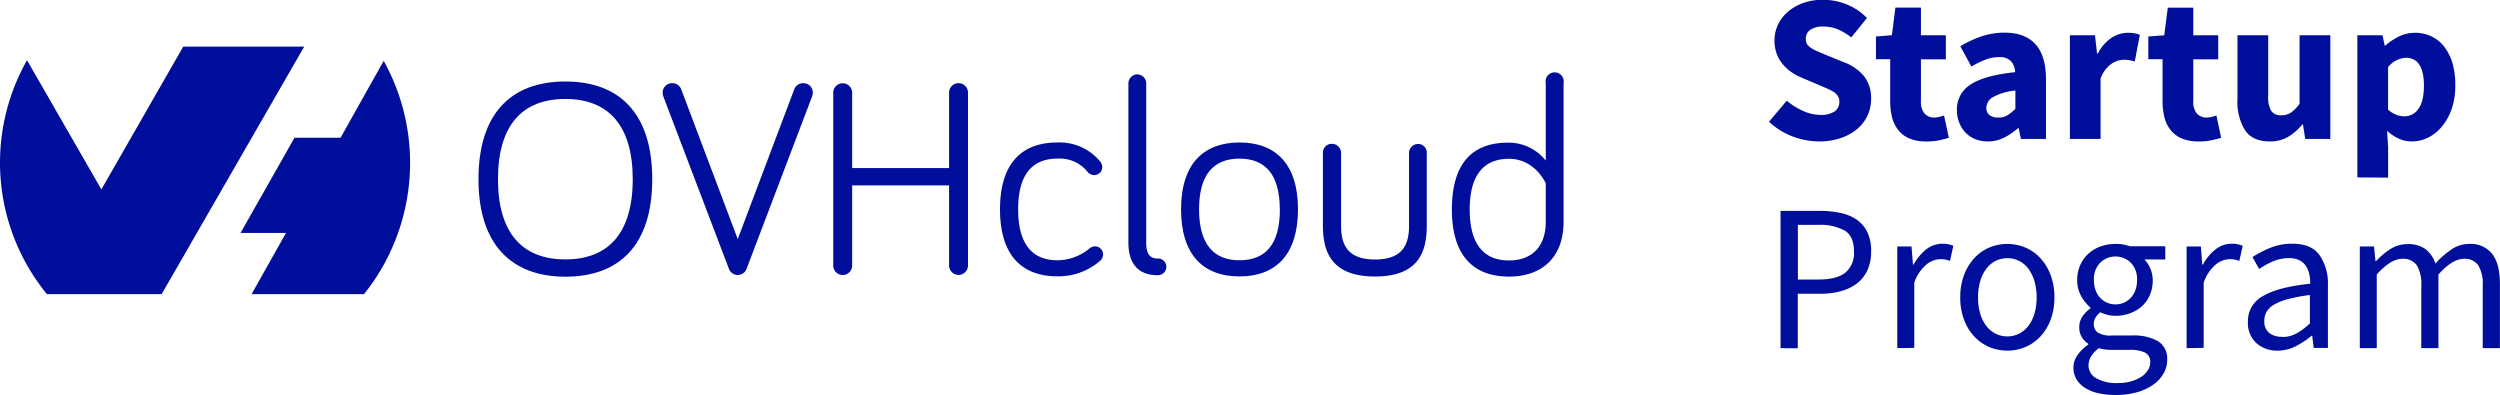
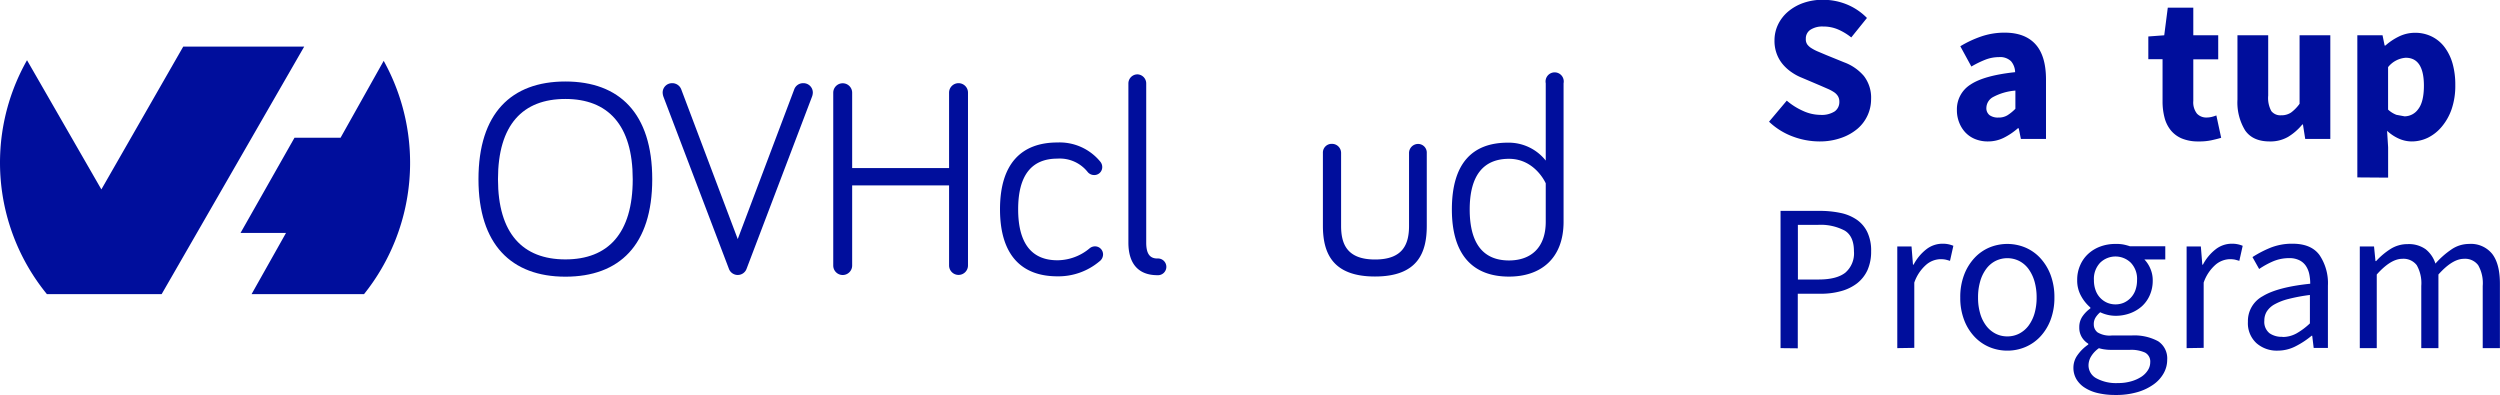
<svg xmlns="http://www.w3.org/2000/svg" id="Calque_1" data-name="Calque 1" viewBox="0 0 549.72 86.85">
  <defs>
    <style>.cls-1,.cls-2{fill:#000e9c;}.cls-1{fill-rule:evenodd;}</style>
  </defs>
  <path class="cls-1" d="M138.47,49.6a46.21,46.21,0,0,1-4.31,51.31H109.43L117,87.46H107l11.87-20.94H129l9.49-16.92ZM89.63,100.91H64.42a45.68,45.68,0,0,1-4.37-51.43L76.4,77.89l18-31.4H121l-31.33,54.4h0l0,0Z" transform="translate(-54.11 -36.24)" />
  <path class="cls-2" d="M159.32,75.65c0-14.51,7.23-21.49,19.11-21.49s19.1,7,19.1,21.49-7.23,21.43-19.1,21.43S159.32,90,159.32,75.65Zm4.29,0c0,11.94,5.45,17.63,14.82,17.63s14.81-5.69,14.81-17.63S187.79,58,178.43,58,163.61,63.65,163.61,75.65Z" transform="translate(-54.11 -36.24)" />
  <path class="cls-2" d="M228.76,55.87a2.08,2.08,0,0,1,2-1.34,2.06,2.06,0,0,1,2.08,2.08,2.78,2.78,0,0,1-.19.92L218.29,95.3a2.07,2.07,0,0,1-3.92,0L200,57.53a3.1,3.1,0,0,1-.18-.92,2.06,2.06,0,0,1,2.08-2.08,2.11,2.11,0,0,1,2,1.34l12.43,32.94Z" transform="translate(-54.11 -36.24)" />
  <path class="cls-2" d="M241.49,77V94.63a2.08,2.08,0,0,1-4.16,0v-38a2.08,2.08,0,0,1,4.16,0V73.2H262.8V56.61a2.08,2.08,0,1,1,4.16,0v38a2.08,2.08,0,1,1-4.16,0V77Z" transform="translate(-54.11 -36.24)" />
  <path class="cls-2" d="M286.62,67.57a11.55,11.55,0,0,1,9.43,4.22,1.83,1.83,0,0,1,.43,1.17,1.74,1.74,0,0,1-1.78,1.77,1.83,1.83,0,0,1-1.47-.73,7.83,7.83,0,0,0-6.61-2.88c-5.63,0-8.63,3.61-8.63,11.14s3,11.21,8.63,11.21a11.11,11.11,0,0,0,7.1-2.64,1.87,1.87,0,0,1,1.17-.42,1.77,1.77,0,0,1,1.77,1.77,1.9,1.9,0,0,1-.79,1.53A14,14,0,0,1,286.62,97C278.72,97,274,92.3,274,82.26S278.72,67.57,286.62,67.57Z" transform="translate(-54.11 -36.24)" />
  <path class="cls-2" d="M306.15,54.59v35c0,2.45.8,3.49,2.45,3.49a1.84,1.84,0,1,1,0,3.67c-4.1,0-6.37-2.45-6.37-7.16v-35a2,2,0,0,1,2-2A2,2,0,0,1,306.15,54.59Z" transform="translate(-54.11 -36.24)" />
-   <path class="cls-2" d="M339.52,82.26c0,10-4.89,14.76-12.85,14.76s-12.86-4.72-12.86-14.76,5-14.69,12.86-14.69S339.52,72.22,339.52,82.26Zm-4,0c0-7.71-3.24-11.14-8.87-11.14s-8.88,3.43-8.88,11.14,3.24,11.21,8.88,11.21S335.54,90.1,335.54,82.26Z" transform="translate(-54.11 -36.24)" />
  <path class="cls-2" d="M349,69.89v16c0,4,1.29,7.41,7.47,7.41s7.47-3.42,7.47-7.41v-16a2,2,0,0,1,2-2,1.91,1.91,0,0,1,1.9,2v16c0,5.82-1.9,11.15-11.39,11.15S345,91.69,345,85.87v-16a1.92,1.92,0,0,1,1.95-2A2,2,0,0,1,349,69.89Z" transform="translate(-54.11 -36.24)" />
  <path class="cls-2" d="M394,71.55v-17a2,2,0,1,1,3.92,0V85c0,8.08-5,12.06-12,12.06-7.9,0-12.56-4.72-12.56-14.76s4.41-14.69,12.31-14.69A10.38,10.38,0,0,1,394,71.55Zm0,5s-2.33-5.39-8.08-5.39c-5.58,0-8.64,3.61-8.64,11.14s3,11.21,8.64,11.21c4.71,0,8.08-2.7,8.08-8.51Z" transform="translate(-54.11 -36.24)" />
  <path class="cls-2" d="M454.19,67.34a16.76,16.76,0,0,1-5.86-1.08A15.27,15.27,0,0,1,443.1,63L447,58.37a14.49,14.49,0,0,0,3.56,2.25,9.3,9.3,0,0,0,3.84.88,5.25,5.25,0,0,0,3.16-.78,2.53,2.53,0,0,0,1-2.12,2.32,2.32,0,0,0-.3-1.2,2.93,2.93,0,0,0-.87-.89,8.82,8.82,0,0,0-1.38-.74L454.24,55l-3.91-1.66a11.17,11.17,0,0,1-2.23-1.19,9.69,9.69,0,0,1-1.94-1.73,7.71,7.71,0,0,1-1.35-2.3,8.09,8.09,0,0,1-.51-3,8,8,0,0,1,.78-3.48,8.67,8.67,0,0,1,2.21-2.85,10.62,10.62,0,0,1,3.38-1.91,12.84,12.84,0,0,1,4.3-.69,14,14,0,0,1,5.18,1,13.19,13.19,0,0,1,4.48,3l-3.45,4.28a12.76,12.76,0,0,0-2.94-1.77,8.22,8.22,0,0,0-3.27-.63,4.79,4.79,0,0,0-2.78.72,2.29,2.29,0,0,0-1,2A2,2,0,0,0,451.5,46a3.34,3.34,0,0,0,1,.88,9.64,9.64,0,0,0,1.44.73l1.8.76,3.86,1.57a10.5,10.5,0,0,1,4.35,3,7.79,7.79,0,0,1,1.59,5.11,8.53,8.53,0,0,1-3,6.51,11.1,11.1,0,0,1-3.57,2A14,14,0,0,1,454.19,67.34Z" transform="translate(-54.11 -36.24)" />
-   <path class="cls-2" d="M477.56,67.34A9.25,9.25,0,0,1,474,66.7a6.3,6.3,0,0,1-2.44-1.8,7.26,7.26,0,0,1-1.38-2.78,14,14,0,0,1-.44-3.61V49.26h-3.13v-5l3.5-.28.78-6.07h5.61V44h5.48v5.29h-5.48v9.15a4,4,0,0,0,.81,2.79,2.8,2.8,0,0,0,2.14.85,5,5,0,0,0,1.13-.14,7.84,7.84,0,0,0,1-.32l1.06,4.92c-.61.19-1.34.37-2.16.55A13.14,13.14,0,0,1,477.56,67.34Z" transform="translate(-54.11 -36.24)" />
  <path class="cls-2" d="M491.22,67.34a7.35,7.35,0,0,1-2.83-.53,6.1,6.1,0,0,1-2.14-1.47,6.82,6.82,0,0,1-1.35-2.19,7.26,7.26,0,0,1-.49-2.71,6.4,6.4,0,0,1,3-5.61q3-2,9.8-2.72a3.82,3.82,0,0,0-.9-2.41,3.46,3.46,0,0,0-2.69-.9,8.3,8.3,0,0,0-2.92.55,22,22,0,0,0-3.11,1.52l-2.43-4.46a23.67,23.67,0,0,1,4.62-2.16,15.76,15.76,0,0,1,5.13-.83c2.94,0,5.19.83,6.74,2.51S504,50.2,504,53.72V66.79h-5.52L498,64.44h-.18a14.38,14.38,0,0,1-3.09,2.09A7.74,7.74,0,0,1,491.22,67.34Zm2.3-5.25a3.69,3.69,0,0,0,2-.5,9.84,9.84,0,0,0,1.75-1.43v-4a12.38,12.38,0,0,0-5,1.47,2.79,2.79,0,0,0-1.38,2.3,1.93,1.93,0,0,0,.71,1.64A3.16,3.16,0,0,0,493.52,62.09Z" transform="translate(-54.11 -36.24)" />
-   <path class="cls-2" d="M509.25,66.79V44h5.52l.46,4h.19a8.86,8.86,0,0,1,3-3.45,6.53,6.53,0,0,1,3.49-1.1,9.7,9.7,0,0,1,1.59.11,5.34,5.34,0,0,1,1.13.35l-1.11,5.84a11.52,11.52,0,0,0-1.19-.27,7,7,0,0,0-1.29-.1,4.94,4.94,0,0,0-2.69.92A6.7,6.7,0,0,0,516,53.54V66.79Z" transform="translate(-54.11 -36.24)" />
  <path class="cls-2" d="M537.5,67.34a9.25,9.25,0,0,1-3.61-.64,6.3,6.3,0,0,1-2.44-1.8,7.26,7.26,0,0,1-1.38-2.78,14,14,0,0,1-.44-3.61V49.26H526.5v-5L530,44l.78-6.07h5.61V44h5.48v5.29h-5.48v9.15a4,4,0,0,0,.81,2.79,2.79,2.79,0,0,0,2.14.85,4.84,4.84,0,0,0,1.12-.14,7.55,7.55,0,0,0,1-.32l1.06,4.92c-.62.19-1.34.37-2.17.55A13,13,0,0,1,537.5,67.34Z" transform="translate(-54.11 -36.24)" />
  <path class="cls-2" d="M553.18,67.34q-3.72,0-5.4-2.44a11.77,11.77,0,0,1-1.68-6.76V44h6.76V57.26a6,6,0,0,0,.69,3.41,2.53,2.53,0,0,0,2.16.92,3.77,3.77,0,0,0,2.17-.6,8.66,8.66,0,0,0,1.88-1.93V44h6.76V66.79H561l-.5-3.18h-.14a12.26,12.26,0,0,1-3.15,2.74A7.79,7.79,0,0,1,553.18,67.34Z" transform="translate(-54.11 -36.24)" />
-   <path class="cls-2" d="M572.46,75.25V44H578l.46,2.25h.18a13,13,0,0,1,3-2,8.05,8.05,0,0,1,3.48-.8,8.21,8.21,0,0,1,3.72.83,7.91,7.91,0,0,1,2.81,2.34,11,11,0,0,1,1.77,3.66A17.2,17.2,0,0,1,594,55a15.81,15.81,0,0,1-.8,5.22,12.07,12.07,0,0,1-2.17,3.87A9.4,9.4,0,0,1,588,66.51a8.18,8.18,0,0,1-3.56.83,7,7,0,0,1-2.86-.62A9.39,9.39,0,0,1,579,65l.23,3.63v6.67Zm10.39-13.43a3.69,3.69,0,0,0,3-1.59q1.24-1.59,1.25-5.13,0-6.16-4-6.16A5.47,5.47,0,0,0,579.22,51v9.34a5.64,5.64,0,0,0,1.84,1.15A5.51,5.51,0,0,0,582.85,61.82Z" transform="translate(-54.11 -36.24)" />
+   <path class="cls-2" d="M572.46,75.25V44H578l.46,2.25h.18a13,13,0,0,1,3-2,8.05,8.05,0,0,1,3.48-.8,8.21,8.21,0,0,1,3.72.83,7.91,7.91,0,0,1,2.81,2.34,11,11,0,0,1,1.77,3.66A17.2,17.2,0,0,1,594,55a15.81,15.81,0,0,1-.8,5.22,12.07,12.07,0,0,1-2.17,3.87A9.4,9.4,0,0,1,588,66.51a8.18,8.18,0,0,1-3.56.83,7,7,0,0,1-2.86-.62A9.39,9.39,0,0,1,579,65l.23,3.63v6.67Zm10.39-13.43a3.69,3.69,0,0,0,3-1.59q1.24-1.59,1.25-5.13,0-6.16-4-6.16A5.47,5.47,0,0,0,579.22,51v9.34a5.64,5.64,0,0,0,1.84,1.15Z" transform="translate(-54.11 -36.24)" />
  <path class="cls-2" d="M445.63,112.79V82.61h8.61a22,22,0,0,1,4.62.46,9.84,9.84,0,0,1,3.56,1.5,7,7,0,0,1,2.3,2.73,9.43,9.43,0,0,1,.83,4.19,10,10,0,0,1-.8,4.14,7.84,7.84,0,0,1-2.28,2.9,10.06,10.06,0,0,1-3.52,1.72,16.41,16.41,0,0,1-4.53.58h-5v12Zm3.82-15.09H454c2.64,0,4.59-.5,5.87-1.5a5.6,5.6,0,0,0,1.9-4.71c0-2.18-.66-3.69-2-4.53a11.3,11.3,0,0,0-6-1.27h-4.33Z" transform="translate(-54.11 -36.24)" />
  <path class="cls-2" d="M471.3,112.79V90.43h3.13l.32,4h.14a10.38,10.38,0,0,1,2.78-3.36,5.76,5.76,0,0,1,3.57-1.24,5.86,5.86,0,0,1,2.39.46l-.74,3.31c-.36-.12-.7-.21-1-.28a6.09,6.09,0,0,0-1.15-.09,5,5,0,0,0-3,1.15,9.16,9.16,0,0,0-2.7,4v14.35Z" transform="translate(-54.11 -36.24)" />
  <path class="cls-2" d="M495.5,113.34a10.14,10.14,0,0,1-3.94-.78,9.61,9.61,0,0,1-3.28-2.28A11,11,0,0,1,486,106.6a13.51,13.51,0,0,1-.85-4.94,13.65,13.65,0,0,1,.85-5,11.28,11.28,0,0,1,2.28-3.7,9.53,9.53,0,0,1,3.28-2.3,10.32,10.32,0,0,1,7.87,0,9.57,9.57,0,0,1,3.29,2.3,11.45,11.45,0,0,1,2.28,3.7,13.86,13.86,0,0,1,.85,5,13.72,13.72,0,0,1-.85,4.94,11.14,11.14,0,0,1-2.28,3.68,9.65,9.65,0,0,1-3.29,2.28A10.06,10.06,0,0,1,495.5,113.34Zm0-3.13a5.65,5.65,0,0,0,2.62-.62,6,6,0,0,0,2.05-1.75,8.54,8.54,0,0,0,1.31-2.69,12.6,12.6,0,0,0,.46-3.49,12.82,12.82,0,0,0-.46-3.52,8.82,8.82,0,0,0-1.31-2.74,5.86,5.86,0,0,0-2.05-1.77,5.85,5.85,0,0,0-5.24,0,5.86,5.86,0,0,0-2.05,1.77,8.4,8.4,0,0,0-1.31,2.74,12.45,12.45,0,0,0-.46,3.52,12.24,12.24,0,0,0,.46,3.49,8.13,8.13,0,0,0,1.31,2.69,6,6,0,0,0,2.05,1.75A5.62,5.62,0,0,0,495.5,110.21Z" transform="translate(-54.11 -36.24)" />
  <path class="cls-2" d="M519.28,123.09a16.86,16.86,0,0,1-3.77-.39,9.11,9.11,0,0,1-2.92-1.17,5.69,5.69,0,0,1-1.89-1.89,4.9,4.9,0,0,1-.67-2.57,4.71,4.71,0,0,1,.88-2.72A9.23,9.23,0,0,1,513.3,112v-.18a4.35,4.35,0,0,1-1.4-1.4,4,4,0,0,1-.58-2.23,4.1,4.1,0,0,1,.78-2.49,7.19,7.19,0,0,1,1.66-1.65v-.19a9,9,0,0,1-2-2.46,6.93,6.93,0,0,1-.9-3.56,7.83,7.83,0,0,1,.67-3.31A7.31,7.31,0,0,1,513.35,92,8,8,0,0,1,516,90.43a9.42,9.42,0,0,1,3.24-.55A8.52,8.52,0,0,1,521,90a11.17,11.17,0,0,1,1.45.39h7.78v2.9h-4.6a6.38,6.38,0,0,1,1.31,2,6.46,6.46,0,0,1,.53,2.62,7.88,7.88,0,0,1-.65,3.24,7.13,7.13,0,0,1-1.74,2.44,8.14,8.14,0,0,1-2.6,1.54,9.16,9.16,0,0,1-3.2.55,7.8,7.8,0,0,1-1.7-.2,8.14,8.14,0,0,1-1.66-.58,5.12,5.12,0,0,0-1,1.13,2.68,2.68,0,0,0-.41,1.54,2.19,2.19,0,0,0,.82,1.75,5.13,5.13,0,0,0,3.13.69h4.32a11,11,0,0,1,5.87,1.26,4.5,4.5,0,0,1,2,4.07,6,6,0,0,1-.79,3,7.48,7.48,0,0,1-2.25,2.46,11.58,11.58,0,0,1-3.57,1.68A16.64,16.64,0,0,1,519.28,123.09Zm.55-2.62a10.22,10.22,0,0,0,2.92-.39,8.08,8.08,0,0,0,2.23-1,4.8,4.8,0,0,0,1.43-1.45,3.21,3.21,0,0,0,.51-1.71,2.22,2.22,0,0,0-1.16-2.16,7.42,7.42,0,0,0-3.35-.59h-3.87c-.43,0-.89,0-1.4-.07a7.82,7.82,0,0,1-1.5-.3,6,6,0,0,0-1.74,1.84,3.81,3.81,0,0,0-.55,1.93,3.22,3.22,0,0,0,1.72,2.85A9.05,9.05,0,0,0,519.83,120.47Zm-.55-17.3a4.65,4.65,0,0,0,1.82-.36,4.76,4.76,0,0,0,2.55-2.74,6.52,6.52,0,0,0,.37-2.23A5.13,5.13,0,0,0,522.64,94a4.83,4.83,0,0,0-6.72,0,5.13,5.13,0,0,0-1.38,3.84,6.29,6.29,0,0,0,.37,2.23,4.68,4.68,0,0,0,2.55,2.74A4.65,4.65,0,0,0,519.28,103.17Z" transform="translate(-54.11 -36.24)" />
  <path class="cls-2" d="M534.92,112.79V90.43h3.13l.32,4h.14a10.26,10.26,0,0,1,2.78-3.36,5.75,5.75,0,0,1,3.56-1.24,5.94,5.94,0,0,1,2.4.46l-.74,3.31c-.37-.12-.71-.21-1-.28a6.16,6.16,0,0,0-1.15-.09,5.07,5.07,0,0,0-3,1.15,9.16,9.16,0,0,0-2.69,4v14.35Z" transform="translate(-54.11 -36.24)" />
  <path class="cls-2" d="M554.93,113.34a6.74,6.74,0,0,1-4.67-1.66A5.94,5.94,0,0,1,548.4,107a6.19,6.19,0,0,1,3.26-5.63q3.27-2,10.44-2.74a10.09,10.09,0,0,0-.2-2.07,5.23,5.23,0,0,0-.72-1.8,3.65,3.65,0,0,0-1.4-1.26A4.82,4.82,0,0,0,557.5,93a9.06,9.06,0,0,0-3.63.73,18.17,18.17,0,0,0-3,1.66l-1.47-2.62a24.08,24.08,0,0,1,3.82-2,12.72,12.72,0,0,1,5-.94c2.73,0,4.71.83,5.93,2.51a11,11,0,0,1,1.84,6.69v13.71h-3.13l-.32-2.67h-.14a18.74,18.74,0,0,1-3.45,2.28A8.61,8.61,0,0,1,554.93,113.34Zm1.1-3a6.32,6.32,0,0,0,3-.76,14.93,14.93,0,0,0,3-2.23V101.1a38.25,38.25,0,0,0-4.71.88,12.54,12.54,0,0,0-3.08,1.19,4.73,4.73,0,0,0-1.71,1.59,3.81,3.81,0,0,0-.52,2,3.18,3.18,0,0,0,1.15,2.76A4.66,4.66,0,0,0,556,110.3Z" transform="translate(-54.11 -36.24)" />
  <path class="cls-2" d="M573,112.79V90.43h3.13l.32,3.22h.14A15.72,15.72,0,0,1,579.74,91a6.93,6.93,0,0,1,3.75-1.08,6.37,6.37,0,0,1,4,1.13,6.57,6.57,0,0,1,2.14,3.15,18.62,18.62,0,0,1,3.52-3.11A6.83,6.83,0,0,1,597,89.88a6,6,0,0,1,5.13,2.21q1.68,2.2,1.68,6.53v14.17h-3.78V99.12a7.92,7.92,0,0,0-1-4.57,3.58,3.58,0,0,0-3.13-1.4c-1.68,0-3.55,1.14-5.61,3.45v16.19h-3.77V99.12a8,8,0,0,0-1-4.57,3.65,3.65,0,0,0-3.18-1.4c-1.68,0-3.55,1.14-5.61,3.45v16.19Z" transform="translate(-54.11 -36.24)" />
</svg>